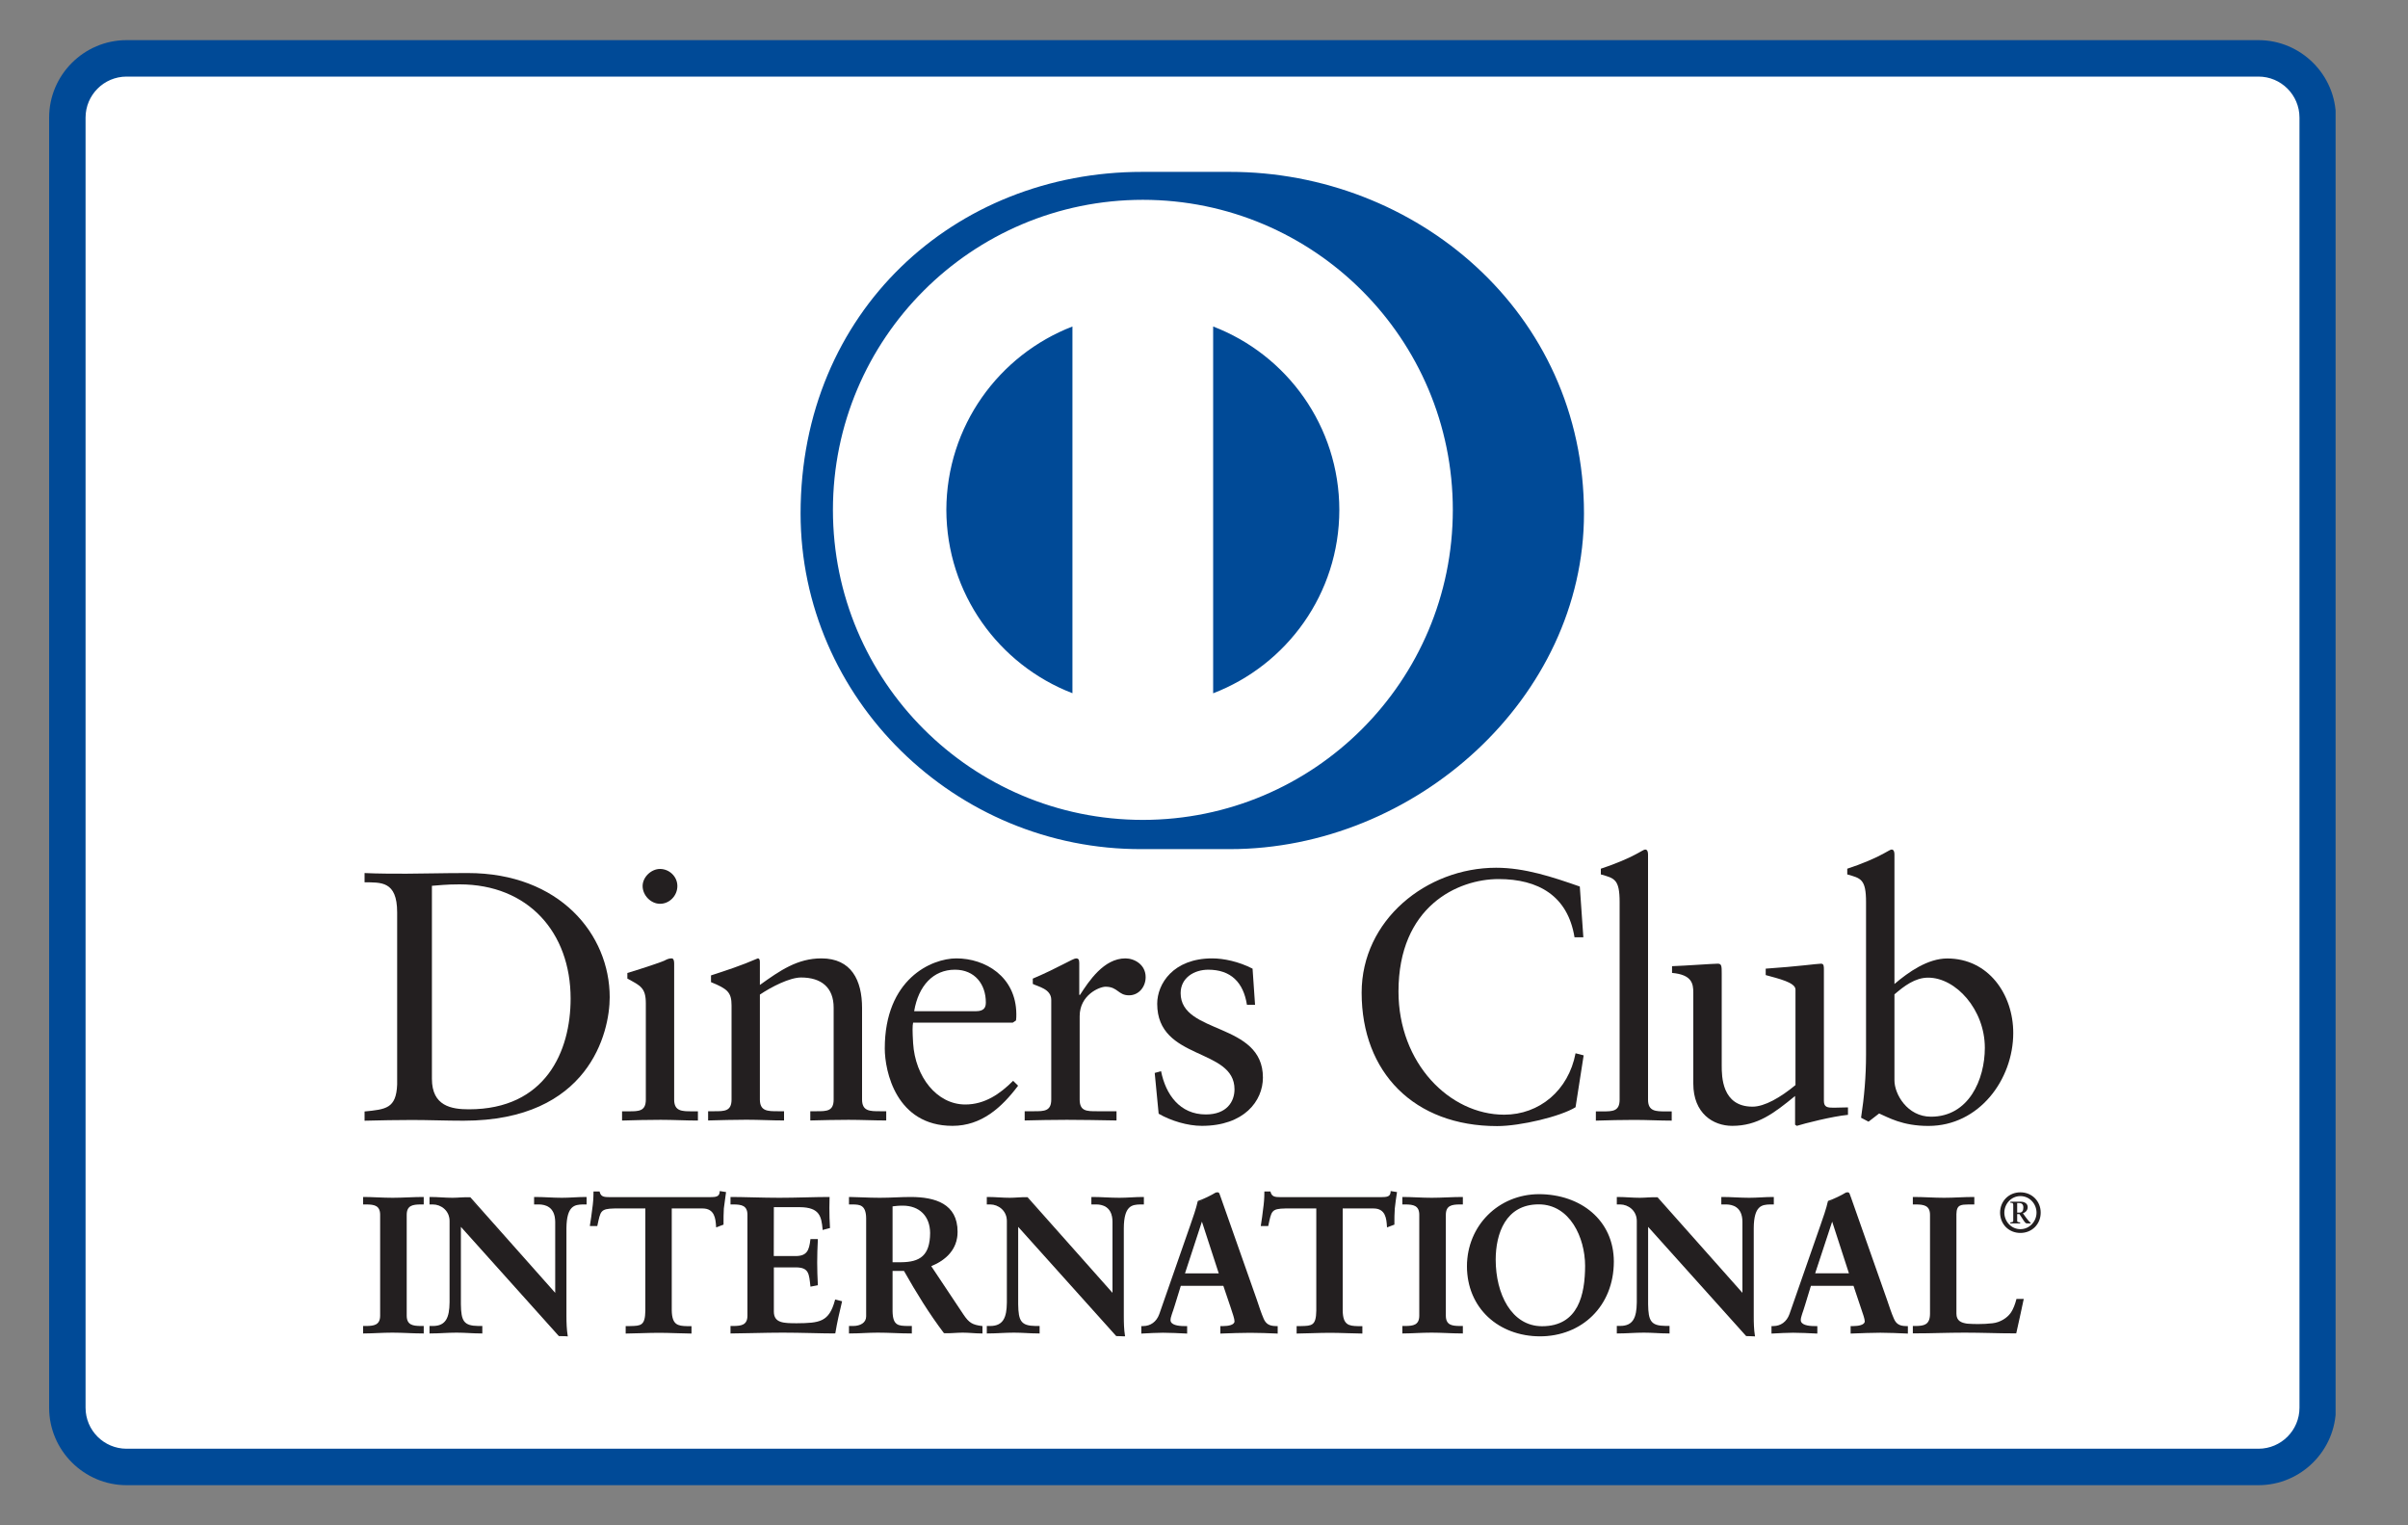
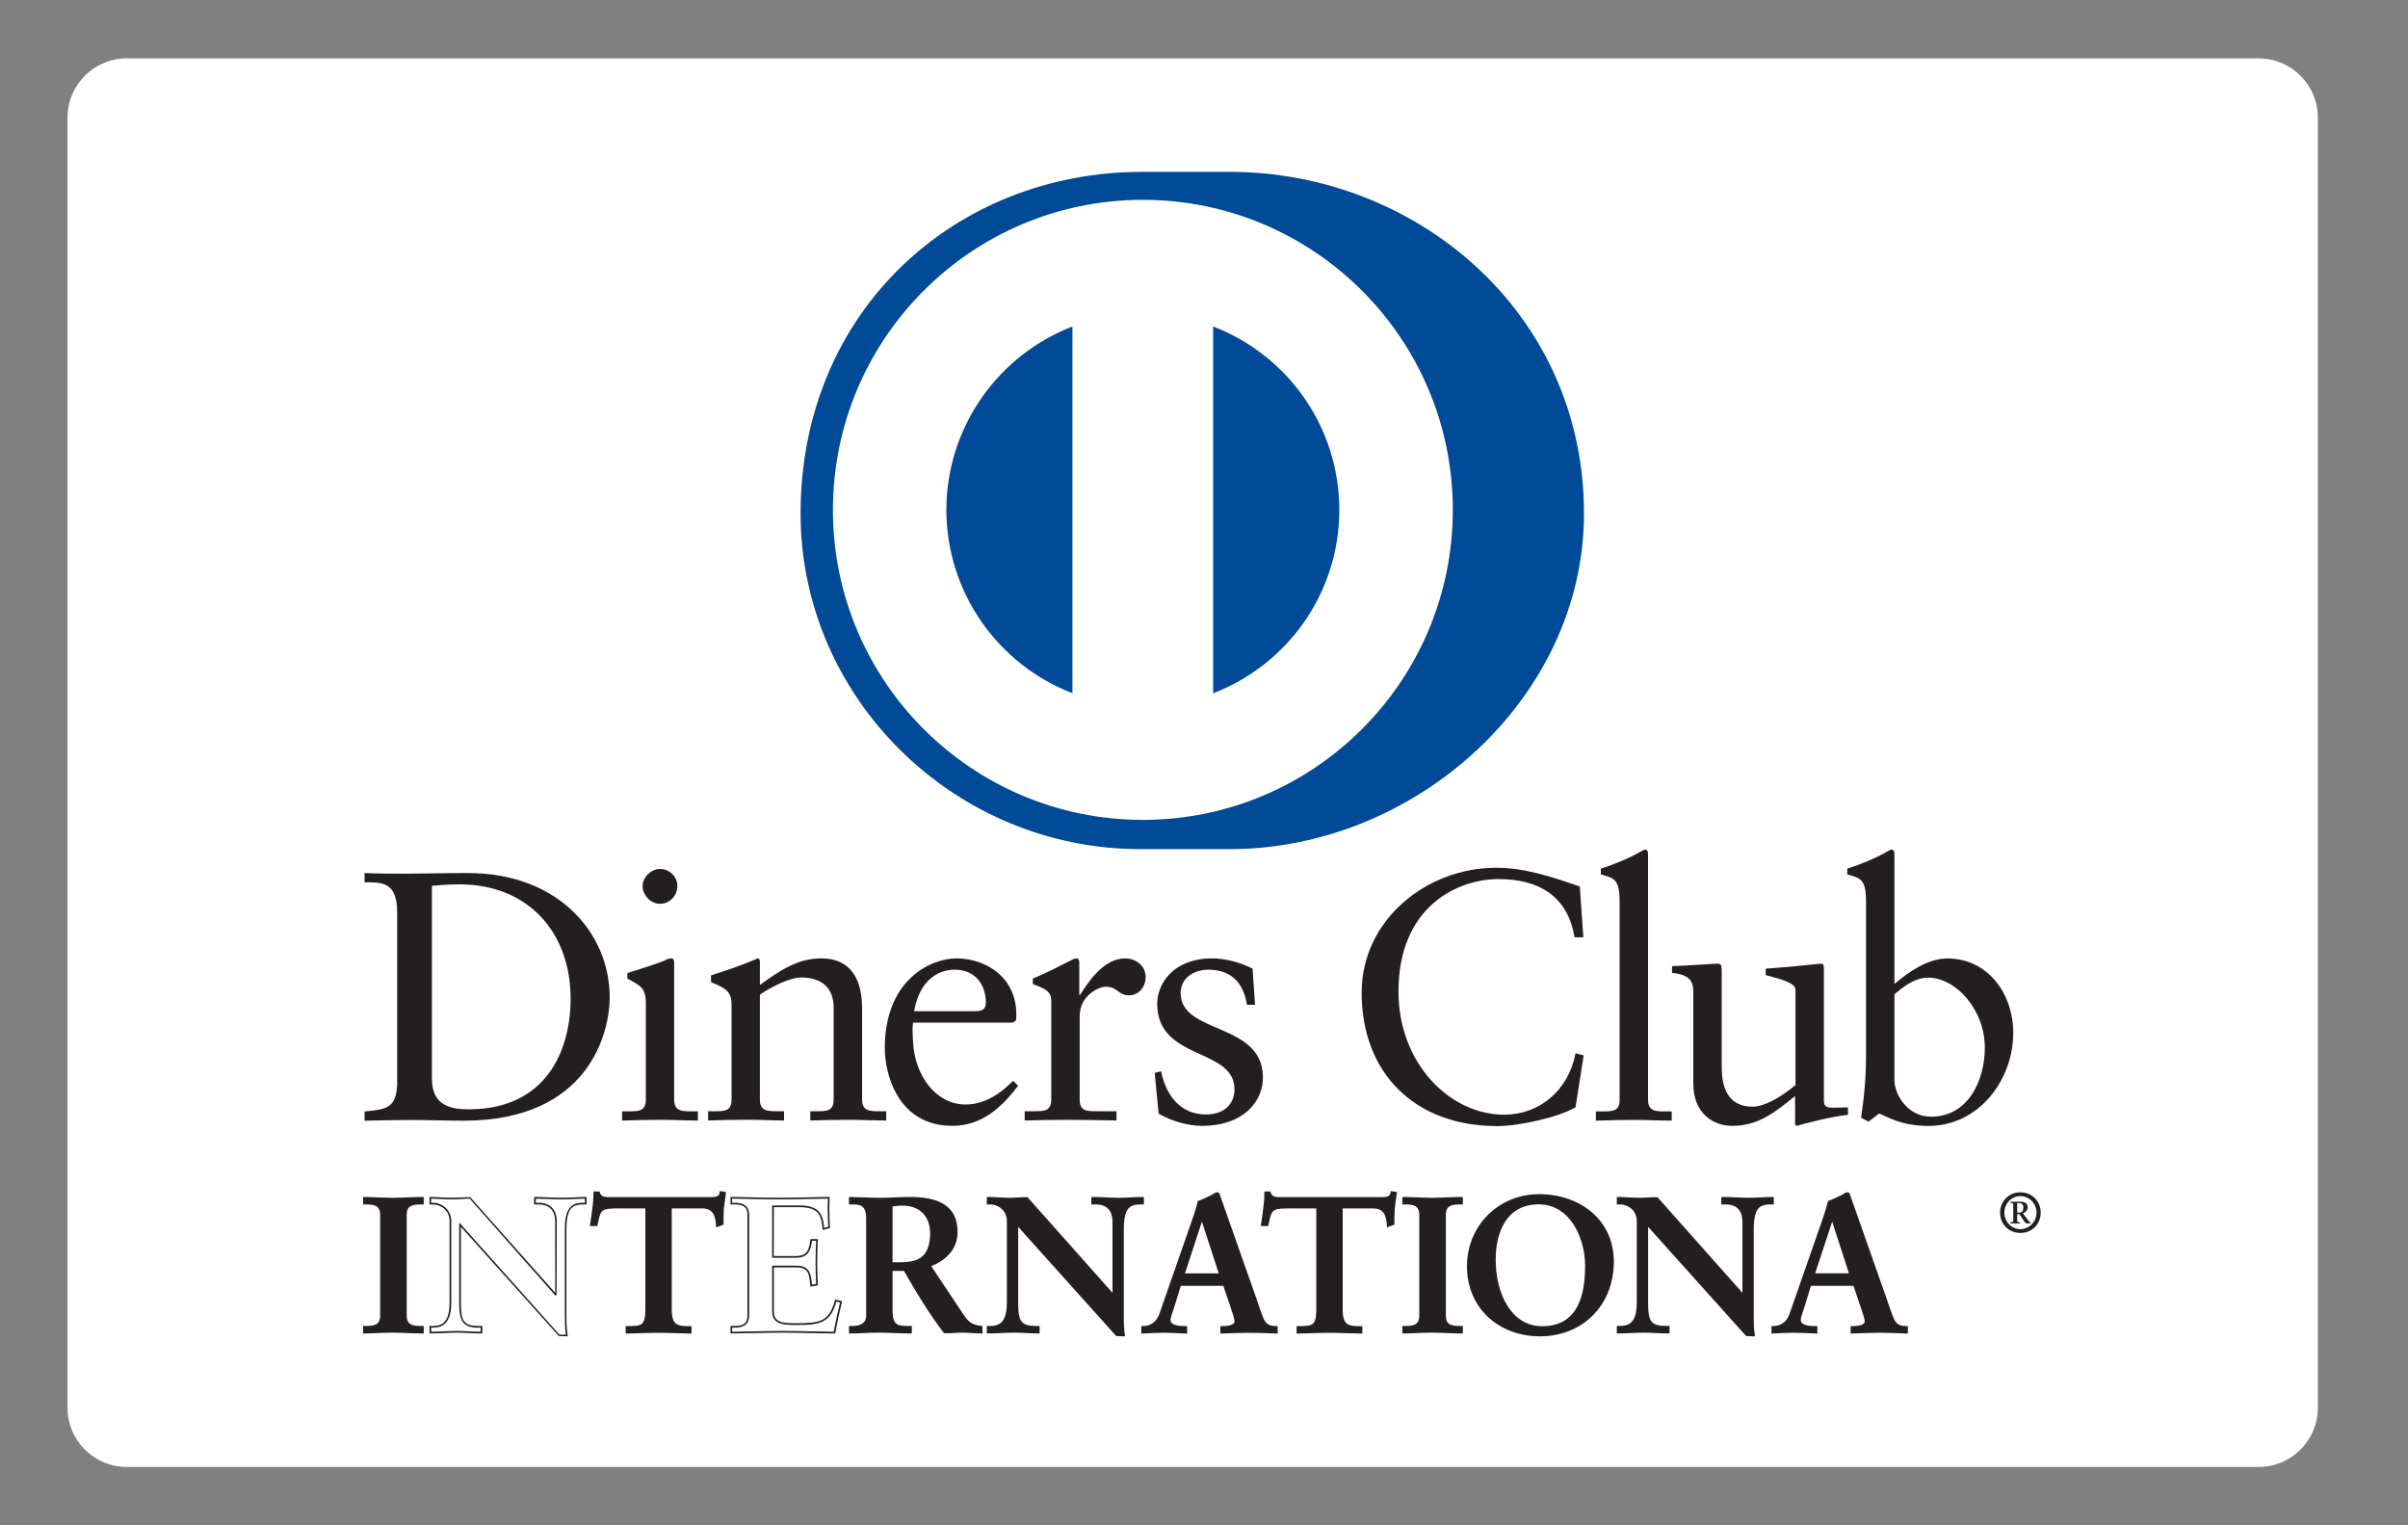
<svg xmlns="http://www.w3.org/2000/svg" width="30" height="19" viewBox="0 0 30 19" fill="none">
  <rect x="0" y="0" width="30" height="19" fill="#808080" stroke="none" />
  <g clip-path="url(#clip0_842_27091)">
    <path d="M1.579 18.273C1.172 18.273 0.841 17.942 0.841 17.535V1.464C0.841 1.058 1.172 0.727 1.579 0.727H28.139C28.546 0.727 28.877 1.058 28.877 1.464V17.535C28.877 17.942 28.546 18.273 28.139 18.273H1.579Z" fill="white" />
-     <path d="M28.137 0.954C28.419 0.954 28.648 1.183 28.648 1.465V17.535C28.648 17.817 28.419 18.046 28.137 18.046H1.577C1.295 18.046 1.066 17.817 1.066 17.535V1.465C1.066 1.183 1.295 0.954 1.577 0.954H28.137ZM28.137 0.5H1.577C1.046 0.5 0.612 0.934 0.612 1.465V17.535C0.612 18.066 1.046 18.5 1.577 18.5H28.137C28.668 18.5 29.102 18.066 29.102 17.535V1.465C29.102 0.934 28.668 0.5 28.137 0.5Z" fill="#004A97" />
    <path d="M5.381 13.438C5.381 13.778 5.625 13.818 5.841 13.818C6.796 13.818 7.109 13.098 7.109 12.439C7.109 11.613 6.579 11.016 5.726 11.016C5.545 11.016 5.461 11.029 5.381 11.034V13.438ZM4.948 11.365C4.948 10.968 4.741 10.994 4.542 10.99V10.875C4.714 10.883 4.891 10.883 5.063 10.883C5.249 10.883 5.501 10.875 5.828 10.875C6.972 10.875 7.596 11.639 7.596 12.422C7.596 12.86 7.34 13.96 5.775 13.96C5.55 13.96 5.342 13.951 5.134 13.951C4.936 13.951 4.741 13.955 4.542 13.96V13.845C4.807 13.818 4.936 13.809 4.948 13.509L4.948 11.365Z" fill="#231F20" />
    <path d="M8.223 11.258C8.108 11.258 8.006 11.152 8.006 11.037C8.006 10.926 8.112 10.824 8.223 10.824C8.337 10.824 8.439 10.917 8.439 11.037C8.439 11.156 8.342 11.258 8.223 11.258ZM7.75 13.843H7.834C7.957 13.843 8.046 13.843 8.046 13.697V12.499C8.046 12.305 7.98 12.278 7.816 12.19V12.12C8.024 12.057 8.271 11.974 8.289 11.96C8.32 11.943 8.346 11.938 8.369 11.938C8.39 11.938 8.399 11.965 8.399 12V13.697C8.399 13.843 8.497 13.843 8.621 13.843H8.695V13.958C8.545 13.958 8.39 13.949 8.232 13.949C8.073 13.949 7.913 13.953 7.75 13.958V13.843Z" fill="#231F20" />
    <path d="M9.114 12.525C9.114 12.362 9.065 12.318 8.858 12.234V12.15C9.048 12.088 9.229 12.03 9.441 11.938C9.454 11.938 9.467 11.946 9.467 11.982V12.269C9.719 12.088 9.936 11.938 10.233 11.938C10.608 11.938 10.74 12.212 10.74 12.556V13.696C10.74 13.842 10.838 13.842 10.961 13.842H11.041V13.957C10.886 13.957 10.731 13.949 10.572 13.949C10.413 13.949 10.254 13.953 10.095 13.957V13.842H10.175C10.299 13.842 10.386 13.842 10.386 13.696V12.552C10.386 12.3 10.232 12.176 9.98 12.176C9.839 12.176 9.613 12.291 9.467 12.389V13.696C9.467 13.842 9.565 13.842 9.689 13.842H9.768V13.957C9.613 13.957 9.459 13.948 9.299 13.948C9.14 13.948 8.981 13.953 8.822 13.957V13.842H8.902C9.026 13.842 9.114 13.842 9.114 13.696L9.114 12.525Z" fill="#231F20" />
    <path d="M12.159 12.596C12.269 12.596 12.282 12.539 12.282 12.486C12.282 12.261 12.145 12.079 11.897 12.079C11.628 12.079 11.442 12.278 11.389 12.596L12.159 12.596ZM11.376 12.738C11.367 12.778 11.367 12.844 11.376 12.994C11.402 13.414 11.672 13.758 12.026 13.758C12.269 13.758 12.459 13.626 12.622 13.463L12.684 13.524C12.481 13.794 12.229 14.024 11.867 14.024C11.164 14.024 11.023 13.343 11.023 13.06C11.023 12.194 11.606 11.938 11.915 11.938C12.273 11.938 12.658 12.163 12.662 12.631C12.662 12.658 12.662 12.684 12.658 12.711L12.618 12.738L11.376 12.738Z" fill="#231F20" />
    <path d="M12.766 13.842H12.885C13.008 13.842 13.097 13.842 13.097 13.696V12.455C13.097 12.318 12.934 12.291 12.867 12.256V12.19C13.19 12.053 13.367 11.938 13.407 11.938C13.433 11.938 13.446 11.951 13.446 11.995V12.393H13.455C13.566 12.221 13.752 11.938 14.021 11.938C14.131 11.938 14.273 12.013 14.273 12.172C14.273 12.291 14.189 12.398 14.066 12.398C13.928 12.398 13.928 12.291 13.773 12.291C13.698 12.291 13.451 12.393 13.451 12.658V13.696C13.451 13.842 13.539 13.842 13.663 13.842H13.91V13.957C13.667 13.953 13.482 13.949 13.292 13.949C13.111 13.949 12.925 13.953 12.766 13.957L12.766 13.842Z" fill="#231F20" />
    <path d="M14.465 13.343C14.523 13.634 14.699 13.882 15.023 13.882C15.283 13.882 15.38 13.723 15.38 13.569C15.38 13.047 14.417 13.215 14.417 12.503C14.417 12.256 14.616 11.938 15.102 11.938C15.243 11.938 15.433 11.977 15.605 12.066L15.636 12.516H15.535C15.491 12.238 15.336 12.079 15.053 12.079C14.876 12.079 14.709 12.181 14.709 12.371C14.709 12.888 15.734 12.729 15.734 13.422C15.734 13.714 15.5 14.024 14.973 14.024C14.797 14.024 14.589 13.962 14.435 13.873L14.386 13.365L14.465 13.343Z" fill="#231F20" />
    <path d="M19.726 11.675H19.616C19.532 11.158 19.165 10.95 18.67 10.95C18.161 10.95 17.423 11.29 17.423 12.351C17.423 13.244 18.06 13.885 18.74 13.885C19.177 13.885 19.541 13.584 19.629 13.12L19.73 13.146L19.629 13.792C19.443 13.907 18.944 14.027 18.652 14.027C17.618 14.027 16.964 13.359 16.964 12.365C16.964 11.459 17.773 10.809 18.639 10.809C18.997 10.809 19.341 10.924 19.682 11.043L19.726 11.675Z" fill="#231F20" />
    <path d="M19.882 13.844H19.966C20.09 13.844 20.178 13.844 20.178 13.697V11.237C20.178 10.949 20.112 10.94 19.944 10.892V10.821C20.12 10.764 20.306 10.684 20.399 10.631C20.447 10.605 20.483 10.582 20.496 10.582C20.523 10.582 20.532 10.609 20.532 10.644V13.698C20.532 13.844 20.629 13.844 20.753 13.844H20.827V13.959C20.678 13.959 20.523 13.95 20.364 13.95C20.205 13.95 20.046 13.954 19.882 13.959V13.844H19.882Z" fill="#231F20" />
    <path d="M22.723 13.714C22.723 13.794 22.771 13.798 22.846 13.798C22.899 13.798 22.965 13.794 23.023 13.794V13.887C22.833 13.904 22.47 13.997 22.386 14.024L22.364 14.01V13.652C22.099 13.869 21.896 14.024 21.581 14.024C21.343 14.024 21.096 13.869 21.096 13.498V12.366C21.096 12.251 21.078 12.141 20.831 12.119V12.035C20.99 12.03 21.343 12.004 21.401 12.004C21.45 12.004 21.45 12.035 21.45 12.132V13.272C21.45 13.405 21.45 13.785 21.834 13.785C21.984 13.785 22.183 13.67 22.369 13.516V12.326C22.369 12.238 22.157 12.19 21.998 12.146V12.066C22.395 12.039 22.643 12.004 22.687 12.004C22.723 12.004 22.723 12.035 22.723 12.083V13.714H22.723Z" fill="#231F20" />
    <path d="M23.602 13.459C23.602 13.627 23.761 13.91 24.057 13.91C24.529 13.91 24.728 13.446 24.728 13.052C24.728 12.575 24.366 12.178 24.022 12.178C23.858 12.178 23.721 12.284 23.602 12.386V13.459ZM23.602 12.257C23.778 12.107 24.017 11.939 24.26 11.939C24.773 11.939 25.082 12.386 25.082 12.867C25.082 13.446 24.658 14.025 24.025 14.025C23.699 14.025 23.526 13.919 23.411 13.87L23.279 13.972L23.186 13.923C23.226 13.663 23.248 13.406 23.248 13.137V11.237C23.248 10.949 23.182 10.94 23.014 10.892V10.821C23.191 10.764 23.376 10.684 23.469 10.631C23.518 10.605 23.553 10.582 23.566 10.582C23.593 10.582 23.602 10.609 23.602 10.644V12.257Z" fill="#231F20" />
    <path d="M4.533 16.528H4.567C4.653 16.528 4.745 16.516 4.745 16.391V15.131C4.745 15.006 4.653 14.994 4.567 14.994H4.533V14.922C4.627 14.922 4.771 14.931 4.889 14.931C5.01 14.931 5.154 14.922 5.267 14.922V14.994H5.233C5.147 14.994 5.055 15.006 5.055 15.131V16.391C5.055 16.516 5.147 16.528 5.233 16.528H5.267V16.601C5.151 16.601 5.007 16.591 4.887 16.591C4.769 16.591 4.627 16.601 4.533 16.601V16.528Z" fill="#231F20" />
    <path d="M5.258 16.589L5.258 16.538H5.235C5.149 16.538 5.047 16.523 5.046 16.39V15.13C5.047 14.997 5.149 14.982 5.235 14.982H5.258V14.931C5.147 14.931 5.008 14.941 4.891 14.941C4.777 14.941 4.639 14.932 4.546 14.931V14.982H4.569C4.654 14.982 4.757 14.997 4.757 15.13V16.39C4.757 16.523 4.654 16.538 4.569 16.538H4.546V16.589C4.639 16.588 4.774 16.579 4.889 16.579C5.006 16.579 5.145 16.588 5.258 16.589ZM5.268 16.61C5.152 16.61 5.008 16.6 4.888 16.6C4.771 16.6 4.629 16.61 4.535 16.61H4.524V16.599V16.527V16.517H4.535H4.569C4.656 16.515 4.735 16.507 4.736 16.39V15.13C4.735 15.012 4.656 15.005 4.569 15.003H4.524V14.993V14.91H4.535C4.629 14.91 4.774 14.92 4.891 14.92C5.011 14.92 5.155 14.91 5.268 14.91H5.279V14.921V15.003H5.268H5.235C5.148 15.005 5.068 15.012 5.067 15.13V16.39C5.068 16.507 5.148 16.515 5.235 16.517H5.279V16.527V16.61H5.268Z" fill="#231F20" />
-     <path d="M6.92 16.126L6.925 16.122V15.22C6.925 15.023 6.788 14.994 6.716 14.994H6.663V14.922C6.776 14.922 6.887 14.931 7 14.931C7.098 14.931 7.197 14.922 7.295 14.922V14.994H7.26C7.158 14.994 7.045 15.013 7.045 15.3V16.394C7.045 16.478 7.048 16.562 7.059 16.637H6.968L5.73 15.256V16.247C5.73 16.456 5.77 16.528 5.956 16.528H5.997V16.601C5.893 16.601 5.79 16.591 5.686 16.591C5.578 16.591 5.468 16.601 5.359 16.601V16.528H5.393C5.559 16.528 5.609 16.415 5.609 16.223V15.21C5.609 15.076 5.498 14.994 5.391 14.994H5.359V14.922C5.451 14.922 5.545 14.931 5.636 14.931C5.708 14.931 5.778 14.922 5.85 14.922L6.92 16.126Z" fill="#231F20" />
    <path d="M6.917 16.12V16.12L6.915 16.118L6.917 16.12ZM6.97 16.625H7.05C7.039 16.552 7.037 16.472 7.037 16.392V15.298C7.037 15.01 7.158 14.982 7.261 14.982H7.287V14.931C7.192 14.932 7.097 14.94 7.001 14.94C6.891 14.94 6.784 14.932 6.676 14.931L6.675 14.982H6.718C6.792 14.982 6.937 15.015 6.937 15.219L6.934 16.128L6.929 16.133L6.921 16.14L5.852 14.931C5.78 14.931 5.711 14.94 5.637 14.94C5.549 14.94 5.459 14.932 5.372 14.931L5.371 14.982H5.393C5.505 14.982 5.622 15.068 5.622 15.209V16.222C5.622 16.414 5.568 16.537 5.395 16.538L5.372 16.537V16.589C5.476 16.588 5.583 16.579 5.688 16.579C5.789 16.579 5.889 16.588 5.988 16.589V16.538H5.958C5.768 16.537 5.722 16.455 5.721 16.246V15.228L6.97 16.625ZM7.061 16.645L6.962 16.642L5.742 15.282V16.246C5.745 16.455 5.777 16.514 5.958 16.517H6.009V16.527V16.61H5.998C5.894 16.61 5.791 16.6 5.688 16.6C5.581 16.6 5.47 16.61 5.361 16.61H5.351V16.599V16.517H5.361H5.395C5.554 16.516 5.599 16.414 5.601 16.222V15.209C5.601 15.081 5.496 15.003 5.393 15.003H5.351V14.992V14.91H5.361C5.453 14.91 5.547 14.92 5.637 14.92C5.709 14.92 5.779 14.91 5.86 14.914L6.917 16.104V15.219C6.915 15.028 6.788 15.005 6.718 15.003H6.654V14.992V14.91H6.665C6.778 14.91 6.889 14.92 7.001 14.92C7.099 14.92 7.198 14.91 7.297 14.91H7.308V14.921V15.003H7.297H7.261C7.162 15.006 7.06 15.015 7.057 15.298V16.392C7.057 16.477 7.06 16.561 7.072 16.634L7.074 16.646H7.061V16.645Z" fill="#231F20" />
    <path d="M7.656 15.042C7.476 15.042 7.469 15.086 7.433 15.261H7.36C7.37 15.194 7.382 15.127 7.389 15.057C7.399 14.989 7.404 14.922 7.404 14.853H7.461C7.481 14.925 7.541 14.922 7.606 14.922H8.846C8.912 14.922 8.972 14.92 8.977 14.848L9.034 14.857C9.025 14.922 9.015 14.987 9.008 15.052C9.003 15.117 9.003 15.182 9.003 15.247L8.931 15.274C8.926 15.185 8.914 15.042 8.753 15.042H8.359V16.322C8.359 16.507 8.443 16.529 8.558 16.529H8.604V16.601C8.51 16.601 8.342 16.591 8.212 16.591C8.068 16.591 7.899 16.601 7.805 16.601V16.529H7.851C7.983 16.529 8.05 16.517 8.05 16.327V15.042H7.656Z" fill="#231F20" />
    <path d="M8.604 16.611C8.51 16.611 8.341 16.602 8.212 16.602C8.068 16.602 7.9 16.611 7.805 16.611H7.795V16.601V16.518H7.805H7.851C7.984 16.515 8.037 16.514 8.04 16.327V15.053H7.656V15.043V15.032H8.061V16.327C8.061 16.52 7.983 16.54 7.851 16.54H7.816V16.591C7.91 16.59 8.073 16.581 8.212 16.581C8.337 16.581 8.498 16.59 8.593 16.591V16.54H8.558C8.442 16.54 8.348 16.511 8.348 16.322V15.032H8.753C8.914 15.033 8.936 15.17 8.941 15.259L8.993 15.24C8.993 15.177 8.993 15.114 8.997 15.051C9.004 14.989 9.013 14.928 9.022 14.866L8.986 14.86C8.974 14.93 8.907 14.934 8.846 14.933H7.606H7.594C7.537 14.933 7.475 14.93 7.454 14.863H7.414C7.414 14.93 7.409 14.994 7.4 15.058C7.393 15.124 7.382 15.188 7.373 15.252H7.425C7.456 15.084 7.477 15.03 7.656 15.032V15.043V15.053C7.478 15.057 7.482 15.086 7.443 15.264L7.441 15.272H7.433H7.349L7.35 15.26C7.36 15.193 7.372 15.125 7.379 15.055C7.389 14.989 7.394 14.922 7.394 14.853V14.842H7.404H7.47L7.472 14.85C7.488 14.911 7.532 14.911 7.594 14.912H7.606H8.847C8.913 14.911 8.962 14.91 8.966 14.847L8.967 14.836L8.978 14.838L9.046 14.849L9.044 14.86C9.035 14.924 9.026 14.989 9.018 15.053C9.014 15.118 9.014 15.182 9.014 15.247V15.255L9.007 15.257L8.922 15.289L8.921 15.275C8.915 15.184 8.905 15.053 8.753 15.053H8.369V16.322C8.372 16.504 8.444 16.516 8.558 16.519H8.615V16.529V16.611L8.604 16.611Z" fill="#231F20" />
-     <path d="M9.109 16.528H9.143C9.23 16.528 9.321 16.516 9.321 16.391V15.131C9.321 15.006 9.23 14.994 9.143 14.994H9.109V14.922C9.256 14.922 9.506 14.931 9.708 14.931C9.91 14.931 10.16 14.922 10.324 14.922C10.319 15.025 10.322 15.184 10.329 15.29L10.256 15.309C10.245 15.153 10.216 15.028 9.963 15.028H9.629V15.658H9.915C10.059 15.658 10.091 15.576 10.105 15.446H10.177C10.172 15.54 10.17 15.634 10.17 15.728C10.17 15.819 10.172 15.911 10.177 16.002L10.105 16.016C10.091 15.872 10.084 15.778 9.918 15.778H9.629V16.338C9.629 16.495 9.768 16.495 9.922 16.495C10.211 16.495 10.338 16.475 10.411 16.202L10.478 16.218C10.446 16.346 10.418 16.473 10.396 16.601C10.242 16.601 9.966 16.591 9.749 16.591C9.533 16.591 9.247 16.601 9.109 16.601L9.109 16.528Z" fill="#231F20" />
    <path d="M10.388 16.589C10.409 16.467 10.437 16.346 10.466 16.225L10.419 16.213C10.347 16.482 10.207 16.506 9.924 16.504C9.772 16.504 9.621 16.504 9.62 16.337V15.766H9.919C10.087 15.765 10.104 15.866 10.116 16.003L10.168 15.992C10.163 15.903 10.161 15.815 10.161 15.726C10.161 15.636 10.163 15.546 10.168 15.455H10.116C10.102 15.581 10.063 15.668 9.916 15.667H9.62V15.016H9.965C10.215 15.014 10.256 15.143 10.267 15.295L10.319 15.28C10.315 15.213 10.312 15.126 10.312 15.045C10.312 15.004 10.313 14.965 10.314 14.931C10.151 14.932 9.907 14.94 9.709 14.94C9.512 14.94 9.269 14.932 9.121 14.931V14.982H9.145C9.23 14.982 9.332 14.997 9.333 15.13V16.39C9.332 16.523 9.23 16.537 9.145 16.538H9.121V16.589C9.261 16.588 9.539 16.579 9.751 16.579C9.963 16.579 10.233 16.588 10.388 16.589ZM10.397 16.61C10.243 16.61 9.966 16.6 9.751 16.6C9.534 16.6 9.248 16.61 9.111 16.61H9.101V16.599V16.527V16.517H9.111H9.145C9.232 16.515 9.311 16.507 9.312 16.39V15.13C9.311 15.013 9.232 15.005 9.145 15.003H9.101V14.993V14.91H9.111C9.258 14.91 9.508 14.92 9.709 14.92C9.912 14.92 10.161 14.91 10.325 14.91H10.336L10.335 14.921C10.334 14.957 10.333 15 10.333 15.045C10.333 15.128 10.335 15.22 10.34 15.288L10.341 15.296L10.332 15.299L10.248 15.321L10.248 15.309C10.233 15.153 10.212 15.039 9.965 15.037H9.641L9.64 15.646H9.916C10.055 15.644 10.08 15.573 10.096 15.444L10.097 15.434H10.106H10.189L10.189 15.445C10.184 15.539 10.181 15.633 10.181 15.726C10.181 15.817 10.184 15.909 10.189 16L10.189 16.009L10.181 16.011L10.097 16.027L10.096 16.016C10.079 15.869 10.079 15.789 9.919 15.787H9.641V16.337C9.641 16.483 9.767 16.482 9.924 16.483C10.213 16.481 10.329 16.467 10.402 16.197L10.404 16.188L10.414 16.189L10.491 16.209L10.489 16.219C10.458 16.346 10.429 16.474 10.408 16.601L10.406 16.609H10.397V16.61Z" fill="#231F20" />
    <path d="M11.111 15.734H11.229C11.47 15.734 11.599 15.643 11.599 15.359C11.599 15.146 11.462 15.008 11.248 15.008C11.176 15.008 11.145 15.016 11.111 15.018V15.734ZM10.804 15.177C10.804 15.001 10.707 14.994 10.633 14.994H10.589V14.922C10.666 14.922 10.815 14.931 10.962 14.931C11.106 14.931 11.222 14.922 11.349 14.922C11.652 14.922 11.922 15.004 11.922 15.345C11.922 15.562 11.777 15.694 11.587 15.769L11.998 16.384C12.066 16.486 12.114 16.514 12.232 16.528V16.601C12.152 16.601 12.075 16.591 11.996 16.591C11.921 16.591 11.844 16.601 11.77 16.601C11.585 16.358 11.426 16.098 11.27 15.821H11.111V16.336C11.111 16.521 11.198 16.528 11.308 16.528H11.351V16.601C11.214 16.601 11.075 16.591 10.938 16.591C10.822 16.591 10.709 16.601 10.589 16.601V16.528H10.632C10.722 16.528 10.803 16.488 10.803 16.399V15.177H10.804Z" fill="#231F20" />
    <path d="M11.227 15.723C11.465 15.721 11.585 15.638 11.588 15.359C11.586 15.149 11.456 15.018 11.246 15.018C11.181 15.018 11.151 15.024 11.12 15.027V15.723H11.227ZM11.11 15.744H11.099V15.007L11.108 15.007C11.141 15.004 11.174 14.997 11.246 14.997C11.465 14.997 11.608 15.14 11.608 15.359C11.607 15.646 11.47 15.744 11.227 15.744H11.11V15.744ZM11.11 15.81H11.274L11.277 15.815C11.434 16.091 11.592 16.351 11.769 16.589C11.842 16.589 11.919 16.579 11.994 16.579C12.071 16.579 12.145 16.588 12.22 16.589V16.536C12.107 16.523 12.054 16.488 11.988 16.389L11.57 15.763L11.582 15.758C11.77 15.684 11.91 15.555 11.91 15.344C11.909 15.01 11.65 14.933 11.348 14.931C11.221 14.931 11.105 14.941 10.961 14.941C10.819 14.941 10.677 14.932 10.598 14.931V14.982H10.631C10.706 14.983 10.812 14.995 10.812 15.176V16.398C10.812 16.494 10.721 16.538 10.631 16.538H10.598V16.589C10.713 16.589 10.823 16.58 10.936 16.58C11.071 16.58 11.206 16.589 11.339 16.589V16.538H11.306C11.197 16.538 11.099 16.525 11.099 16.335V15.81H11.11V15.81ZM12.23 16.61C12.15 16.61 12.073 16.6 11.994 16.6C11.921 16.6 11.844 16.61 11.76 16.606C11.576 16.363 11.417 16.105 11.262 15.831H11.12V16.334C11.123 16.515 11.195 16.514 11.306 16.517H11.36V16.527V16.61H11.35C11.212 16.61 11.072 16.6 10.936 16.6C10.821 16.6 10.708 16.61 10.588 16.61H10.577V16.599V16.517H10.588H10.631C10.717 16.516 10.791 16.478 10.791 16.397V15.175C10.789 15.005 10.706 15.006 10.631 15.003H10.577V14.993V14.91H10.588C10.665 14.91 10.814 14.92 10.96 14.92C11.104 14.92 11.219 14.91 11.348 14.91C11.651 14.911 11.93 14.994 11.93 15.344C11.93 15.561 11.787 15.696 11.602 15.772L12.005 16.377C12.073 16.477 12.114 16.502 12.232 16.517L12.24 16.518V16.527V16.61H12.23Z" fill="#231F20" />
    <path d="M13.864 16.126L13.868 16.122V15.22C13.868 15.023 13.731 14.994 13.659 14.994H13.606V14.922C13.719 14.922 13.829 14.931 13.943 14.931C14.042 14.931 14.14 14.922 14.239 14.922V14.994H14.203C14.102 14.994 13.989 15.013 13.989 15.3V16.394C13.989 16.478 13.991 16.562 14.003 16.637H13.912L12.673 15.256V16.247C12.673 16.456 12.714 16.528 12.899 16.528H12.94V16.601C12.837 16.601 12.733 16.591 12.63 16.591C12.521 16.591 12.411 16.601 12.303 16.601V16.528H12.336C12.502 16.528 12.553 16.415 12.553 16.223V15.21C12.553 15.076 12.442 14.994 12.334 14.994H12.303V14.922C12.394 14.922 12.488 14.931 12.579 14.931C12.651 14.931 12.721 14.922 12.793 14.922L13.864 16.126Z" fill="#231F20" />
    <path d="M13.86 16.121V16.12L13.858 16.118L13.86 16.121ZM13.914 16.625H13.992C13.982 16.553 13.98 16.472 13.98 16.392V15.298C13.98 15.01 14.102 14.983 14.204 14.982H14.23V14.931C14.135 14.932 14.04 14.94 13.945 14.94C13.834 14.94 13.727 14.932 13.618 14.931V14.982H13.661C13.735 14.983 13.881 15.015 13.881 15.219L13.877 16.128L13.873 16.133L13.865 16.141L12.795 14.931C12.724 14.931 12.654 14.94 12.581 14.94C12.492 14.94 12.402 14.932 12.315 14.931V14.982H12.336C12.449 14.983 12.565 15.068 12.565 15.209V16.222C12.565 16.415 12.51 16.537 12.338 16.538L12.315 16.538V16.589C12.419 16.588 12.526 16.579 12.631 16.579C12.732 16.579 12.832 16.588 12.931 16.589V16.538H12.901C12.712 16.538 12.665 16.456 12.664 16.246V15.229L13.914 16.625ZM14.005 16.646L13.906 16.642L12.685 15.282V16.246C12.688 16.455 12.72 16.514 12.901 16.517H12.952V16.527V16.61H12.942C12.838 16.61 12.735 16.6 12.632 16.6C12.524 16.6 12.413 16.61 12.305 16.61H12.294V16.599V16.517H12.305H12.338C12.497 16.516 12.543 16.414 12.544 16.222V15.209C12.544 15.081 12.439 15.003 12.336 15.003H12.294V14.993V14.91H12.305C12.397 14.91 12.491 14.92 12.581 14.92C12.652 14.92 12.722 14.91 12.802 14.913L13.86 16.104V15.219C13.859 15.028 13.731 15.004 13.661 15.003H13.597V14.993V14.91H13.608C13.721 14.91 13.832 14.92 13.945 14.92C14.043 14.92 14.141 14.91 14.24 14.91H14.251V14.921V15.003H14.24H14.205C14.105 15.006 14.003 15.015 14.001 15.298V16.392C14.001 16.477 14.003 16.56 14.015 16.634L14.017 16.645L14.005 16.646Z" fill="#231F20" />
    <path d="M14.979 15.193H14.973L14.75 15.873H15.199L14.979 15.193ZM14.627 16.258C14.603 16.34 14.574 16.403 14.574 16.445C14.574 16.518 14.675 16.53 14.755 16.53H14.781V16.602C14.685 16.597 14.587 16.593 14.49 16.593C14.403 16.593 14.317 16.597 14.23 16.602V16.53H14.245C14.339 16.53 14.418 16.474 14.454 16.373L14.839 15.27C14.87 15.181 14.914 15.061 14.928 14.972C15.005 14.945 15.101 14.897 15.147 14.868C15.154 14.866 15.159 14.863 15.166 14.863C15.173 14.863 15.178 14.863 15.183 14.871C15.19 14.89 15.197 14.912 15.204 14.931L15.647 16.189C15.676 16.273 15.705 16.361 15.735 16.434C15.765 16.502 15.815 16.53 15.895 16.53H15.909V16.602C15.801 16.597 15.693 16.593 15.578 16.593C15.46 16.593 15.339 16.597 15.216 16.602V16.53H15.243C15.298 16.53 15.392 16.52 15.392 16.46C15.392 16.429 15.371 16.364 15.344 16.287L15.25 16.008H14.704L14.627 16.258Z" fill="#231F20" />
    <path d="M14.763 15.862H15.184L14.974 15.217L14.763 15.862ZM14.734 15.883L14.964 15.181H14.972H14.977H14.984L15.213 15.883H14.734ZM15.226 16.59C15.344 16.586 15.461 16.581 15.576 16.581C15.688 16.581 15.792 16.586 15.897 16.59V16.54H15.893C15.811 16.54 15.754 16.508 15.725 16.437C15.694 16.364 15.664 16.275 15.636 16.191L15.193 14.933C15.186 14.914 15.179 14.892 15.173 14.875C15.17 14.873 15.171 14.873 15.169 14.873H15.165C15.16 14.873 15.157 14.874 15.15 14.876C15.104 14.906 15.008 14.953 14.936 14.972C14.922 15.063 14.878 15.183 14.847 15.273L14.462 16.376C14.426 16.48 14.341 16.54 14.244 16.54H14.24V16.59C14.322 16.586 14.405 16.581 14.489 16.581C14.582 16.581 14.677 16.586 14.769 16.59V16.54H14.753C14.675 16.539 14.565 16.53 14.563 16.445C14.563 16.397 14.592 16.336 14.616 16.255L14.626 16.258L14.616 16.254L14.695 15.997H15.256L15.352 16.283C15.379 16.36 15.401 16.424 15.401 16.459C15.398 16.533 15.296 16.538 15.242 16.54H15.226V16.59H15.226ZM15.907 16.611C15.799 16.607 15.691 16.602 15.576 16.602C15.458 16.602 15.338 16.607 15.216 16.611L15.204 16.612V16.601V16.518H15.215H15.242C15.297 16.518 15.38 16.506 15.38 16.459C15.381 16.432 15.359 16.366 15.333 16.289L15.241 16.017H14.711L14.636 16.26C14.612 16.342 14.582 16.405 14.583 16.445C14.584 16.503 14.674 16.518 14.753 16.518H14.79V16.529V16.612L14.78 16.611C14.683 16.607 14.585 16.601 14.489 16.601C14.403 16.601 14.316 16.607 14.23 16.611L14.219 16.612V16.601V16.518H14.229H14.244C14.333 16.517 14.408 16.466 14.443 16.369L14.828 15.265C14.859 15.176 14.902 15.056 14.923 14.96C14.999 14.935 15.095 14.886 15.142 14.857C15.148 14.855 15.155 14.852 15.165 14.852C15.171 14.851 15.184 14.853 15.191 14.865C15.198 14.885 15.206 14.907 15.213 14.926L15.656 16.184C15.684 16.268 15.713 16.357 15.744 16.428C15.772 16.492 15.816 16.517 15.894 16.518H15.918V16.529V16.612L15.907 16.611Z" fill="#231F20" />
    <path d="M16.015 15.042C15.835 15.042 15.827 15.086 15.791 15.261H15.719C15.728 15.194 15.741 15.127 15.748 15.057C15.757 14.989 15.762 14.922 15.762 14.853H15.82C15.839 14.925 15.899 14.922 15.964 14.922H17.205C17.27 14.922 17.33 14.92 17.335 14.848L17.392 14.857C17.383 14.922 17.374 14.987 17.366 15.052C17.361 15.117 17.361 15.182 17.361 15.247L17.289 15.274C17.285 15.185 17.273 15.042 17.111 15.042H16.717V16.322C16.717 16.507 16.801 16.529 16.916 16.529H16.962V16.601C16.869 16.601 16.7 16.591 16.57 16.591C16.426 16.591 16.257 16.601 16.164 16.601V16.529H16.209C16.342 16.529 16.409 16.517 16.409 16.327V15.042H16.015Z" fill="#231F20" />
    <path d="M16.963 16.611C16.868 16.611 16.7 16.602 16.57 16.602C16.427 16.602 16.258 16.611 16.164 16.611H16.154V16.601V16.518H16.164H16.21C16.343 16.515 16.396 16.514 16.399 16.327L16.399 15.053H16.015V15.043V15.032H16.42V16.327C16.42 16.52 16.342 16.539 16.21 16.54H16.174V16.591C16.269 16.59 16.431 16.581 16.57 16.581C16.696 16.581 16.857 16.59 16.952 16.591V16.54H16.916C16.801 16.539 16.707 16.512 16.707 16.322V15.032H17.111C17.273 15.033 17.294 15.17 17.299 15.259L17.351 15.24C17.351 15.177 17.351 15.114 17.356 15.051C17.363 14.989 17.372 14.928 17.38 14.867L17.344 14.86C17.333 14.93 17.265 14.934 17.205 14.933H15.964H15.952C15.895 14.934 15.834 14.93 15.812 14.863H15.773C15.773 14.93 15.768 14.994 15.758 15.058C15.752 15.125 15.74 15.188 15.731 15.252H15.783C15.814 15.084 15.835 15.029 16.015 15.032V15.043V15.053C15.837 15.056 15.841 15.086 15.802 15.264L15.8 15.272H15.791H15.707L15.709 15.26C15.719 15.193 15.73 15.125 15.737 15.056C15.747 14.989 15.752 14.922 15.752 14.853V14.842H15.762H15.828L15.83 14.85C15.847 14.911 15.891 14.911 15.952 14.912H15.964H17.206C17.272 14.911 17.321 14.91 17.325 14.848L17.325 14.836L17.336 14.838L17.405 14.849L17.403 14.86C17.393 14.924 17.384 14.989 17.377 15.053C17.372 15.118 17.372 15.182 17.372 15.247V15.255L17.365 15.257L17.28 15.289L17.279 15.275C17.273 15.184 17.264 15.053 17.112 15.053H16.728V16.322C16.73 16.504 16.802 16.516 16.917 16.519H16.973V16.529V16.611L16.963 16.611Z" fill="#231F20" />
    <path d="M17.48 16.528H17.513C17.6 16.528 17.691 16.516 17.691 16.391V15.131C17.691 15.006 17.6 14.994 17.513 14.994H17.48V14.922C17.573 14.922 17.717 14.931 17.835 14.931C17.956 14.931 18.1 14.922 18.213 14.922V14.994H18.18C18.093 14.994 18.001 15.006 18.001 15.131V16.391C18.001 16.516 18.093 16.528 18.18 16.528H18.213V16.601C18.098 16.601 17.953 16.591 17.833 16.591C17.715 16.591 17.573 16.601 17.48 16.601L17.48 16.528Z" fill="#231F20" />
    <path d="M18.204 16.589V16.538H18.181C18.095 16.538 17.993 16.523 17.993 16.39V15.13C17.993 14.997 18.095 14.982 18.181 14.982H18.204V14.931C18.093 14.932 17.954 14.94 17.837 14.94C17.723 14.94 17.585 14.932 17.492 14.931V14.982H17.515C17.6 14.982 17.703 14.997 17.703 15.13V16.39C17.703 16.523 17.6 16.538 17.515 16.538H17.492V16.589C17.584 16.588 17.72 16.579 17.835 16.579C17.951 16.579 18.09 16.588 18.204 16.589ZM18.215 16.61C18.099 16.61 17.955 16.6 17.835 16.6C17.717 16.6 17.575 16.61 17.481 16.61H17.471V16.599V16.527V16.517H17.481H17.515C17.602 16.515 17.681 16.508 17.682 16.39V15.13C17.681 15.013 17.602 15.005 17.515 15.003H17.471V14.993V14.91H17.481C17.575 14.91 17.72 14.92 17.837 14.92C17.956 14.92 18.101 14.91 18.215 14.91H18.225V14.921V15.003H18.215H18.181C18.093 15.005 18.014 15.013 18.013 15.13V16.39C18.014 16.508 18.093 16.515 18.181 16.517H18.225V16.527V16.61H18.215Z" fill="#231F20" />
    <path d="M19.209 16.532C19.675 16.532 19.756 16.12 19.756 15.769C19.756 15.418 19.567 14.992 19.168 14.992C18.747 14.992 18.622 15.368 18.622 15.69C18.622 16.12 18.819 16.532 19.209 16.532ZM19.172 14.887C19.685 14.887 20.093 15.204 20.093 15.717C20.093 16.27 19.697 16.637 19.185 16.637C18.674 16.637 18.285 16.291 18.285 15.774C18.285 15.274 18.672 14.887 19.172 14.887Z" fill="#231F20" />
    <path d="M18.613 15.688C18.614 15.365 18.74 14.981 19.17 14.981C19.578 14.982 19.768 15.415 19.769 15.768C19.768 16.119 19.686 16.54 19.211 16.54V16.53V16.52C19.668 16.52 19.747 16.119 19.748 15.768C19.748 15.42 19.561 15.002 19.17 15.002C18.757 15.002 18.635 15.368 18.634 15.689C18.634 16.117 18.83 16.519 19.211 16.52V16.53V16.54C18.811 16.54 18.614 16.121 18.613 15.688ZM18.276 15.773C18.277 15.267 18.669 14.876 19.174 14.875V14.885V14.896C18.68 14.896 18.297 15.278 18.297 15.773C18.298 16.284 18.681 16.625 19.187 16.625C19.693 16.625 20.084 16.263 20.085 15.715C20.085 15.209 19.683 14.896 19.174 14.896V14.885V14.875C19.69 14.876 20.105 15.197 20.106 15.715C20.105 16.274 19.703 16.645 19.187 16.646C18.672 16.645 18.277 16.296 18.276 15.773Z" fill="#231F20" />
    <path d="M21.712 16.126L21.717 16.122V15.22C21.717 15.023 21.58 14.994 21.508 14.994H21.455V14.922C21.568 14.922 21.679 14.931 21.791 14.931C21.89 14.931 21.989 14.922 22.088 14.922V14.994H22.051C21.951 14.994 21.837 15.013 21.837 15.3V16.394C21.837 16.478 21.84 16.562 21.852 16.637H21.76L20.522 15.256V16.247C20.522 16.456 20.563 16.528 20.747 16.528H20.789V16.601C20.685 16.601 20.582 16.591 20.479 16.591C20.37 16.591 20.26 16.601 20.151 16.601V16.528H20.185C20.351 16.528 20.401 16.415 20.401 16.223V15.21C20.401 15.076 20.291 14.994 20.182 14.994H20.151V14.922C20.243 14.922 20.337 14.931 20.428 14.931C20.5 14.931 20.569 14.922 20.642 14.922L21.712 16.126Z" fill="#231F20" />
    <path d="M21.708 16.121V16.12L21.706 16.118L21.708 16.121ZM21.762 16.625H21.841C21.83 16.552 21.828 16.473 21.828 16.392V15.298C21.828 15.009 21.95 14.983 22.053 14.982H22.079V14.931C21.983 14.932 21.889 14.941 21.793 14.941C21.683 14.941 21.576 14.932 21.467 14.931V14.982H21.509C21.583 14.983 21.728 15.016 21.728 15.219L21.726 16.128L21.721 16.133L21.714 16.141L20.643 14.931C20.572 14.931 20.502 14.941 20.43 14.941C20.341 14.941 20.251 14.932 20.163 14.931V14.982H20.184C20.297 14.983 20.413 15.068 20.413 15.209V16.222C20.413 16.415 20.36 16.538 20.187 16.538L20.163 16.538V16.589C20.267 16.588 20.374 16.579 20.48 16.579C20.58 16.579 20.68 16.588 20.78 16.589V16.538H20.749C20.56 16.538 20.513 16.456 20.513 16.246V15.228L21.762 16.625ZM21.853 16.646L21.754 16.642L20.533 15.282V16.246C20.536 16.455 20.568 16.514 20.749 16.516H20.8V16.527V16.61H20.79C20.686 16.61 20.583 16.6 20.48 16.6C20.372 16.6 20.262 16.61 20.152 16.61H20.143V16.599V16.516H20.152H20.186C20.345 16.516 20.39 16.414 20.392 16.222V15.209C20.392 15.081 20.287 15.003 20.184 15.003H20.143V14.993V14.91H20.152C20.245 14.91 20.338 14.92 20.429 14.92C20.501 14.92 20.57 14.91 20.651 14.914L21.708 16.104V15.219C21.707 15.028 21.579 15.005 21.509 15.003H21.445V14.993V14.91H21.456C21.569 14.91 21.68 14.92 21.792 14.92C21.891 14.92 21.989 14.91 22.089 14.91H22.099V14.921V15.003H22.089H22.052C21.953 15.006 21.851 15.015 21.849 15.298V16.392C21.849 16.477 21.851 16.561 21.863 16.634L21.865 16.646L21.853 16.646Z" fill="#231F20" />
    <path d="M22.83 15.193H22.825L22.601 15.873H23.051L22.83 15.193ZM22.478 16.258C22.455 16.34 22.425 16.403 22.425 16.445C22.425 16.518 22.527 16.53 22.606 16.53H22.633V16.602C22.536 16.597 22.438 16.593 22.341 16.593C22.255 16.593 22.168 16.597 22.082 16.602V16.53H22.096C22.19 16.53 22.27 16.474 22.305 16.373L22.69 15.27C22.721 15.181 22.765 15.061 22.779 14.972C22.856 14.945 22.952 14.897 22.998 14.868C23.005 14.866 23.01 14.863 23.017 14.863C23.024 14.863 23.029 14.863 23.034 14.871C23.041 14.89 23.049 14.912 23.056 14.931L23.498 16.189C23.527 16.273 23.556 16.361 23.587 16.434C23.616 16.502 23.667 16.53 23.746 16.53H23.761V16.602C23.652 16.597 23.544 16.593 23.428 16.593C23.311 16.593 23.19 16.597 23.068 16.602V16.53H23.094C23.149 16.53 23.244 16.52 23.244 16.46C23.244 16.429 23.222 16.364 23.195 16.287L23.102 16.008H22.556L22.478 16.258Z" fill="#231F20" />
    <path d="M22.614 15.861H23.035L22.826 15.217L22.614 15.861ZM22.585 15.882L22.816 15.181H22.823H22.828H22.836L23.063 15.882H22.585ZM23.076 16.59C23.195 16.585 23.312 16.581 23.427 16.581C23.539 16.581 23.643 16.585 23.748 16.59L23.748 16.539H23.744C23.663 16.539 23.606 16.507 23.576 16.436C23.544 16.364 23.516 16.274 23.487 16.191L23.044 14.932C23.037 14.913 23.03 14.892 23.024 14.875C23.022 14.872 23.022 14.872 23.021 14.872H23.016C23.011 14.872 23.008 14.874 23.002 14.876C22.955 14.905 22.859 14.953 22.788 14.972C22.773 15.063 22.73 15.183 22.698 15.272L22.313 16.375C22.277 16.48 22.193 16.54 22.095 16.539H22.091V16.59C22.174 16.585 22.256 16.581 22.34 16.581C22.433 16.581 22.528 16.586 22.621 16.59V16.539H22.605C22.526 16.538 22.417 16.53 22.414 16.444C22.414 16.397 22.444 16.335 22.468 16.254L22.477 16.257L22.468 16.254L22.547 15.997H23.107L23.204 16.282C23.23 16.36 23.252 16.424 23.252 16.459C23.249 16.532 23.148 16.538 23.093 16.539H23.077V16.59H23.076ZM23.758 16.611C23.65 16.607 23.542 16.601 23.427 16.601C23.31 16.601 23.189 16.607 23.067 16.611L23.056 16.611V16.601V16.518H23.067H23.093C23.149 16.518 23.232 16.505 23.232 16.459C23.232 16.431 23.21 16.366 23.183 16.289L23.092 16.017H22.561L22.487 16.26C22.463 16.342 22.434 16.405 22.435 16.444C22.435 16.503 22.525 16.518 22.604 16.518H22.641V16.528V16.611L22.63 16.611C22.534 16.607 22.436 16.601 22.34 16.601C22.254 16.601 22.168 16.607 22.081 16.611L22.07 16.611V16.601V16.518H22.081H22.095C22.184 16.517 22.259 16.466 22.294 16.369L22.679 15.265C22.71 15.176 22.753 15.056 22.774 14.96C22.85 14.934 22.947 14.886 22.993 14.857C23 14.854 23.006 14.852 23.016 14.852C23.022 14.851 23.035 14.853 23.042 14.866C23.049 14.885 23.056 14.907 23.064 14.926L23.507 16.184C23.536 16.268 23.564 16.357 23.596 16.428C23.624 16.492 23.667 16.517 23.744 16.518H23.769V16.529V16.612L23.758 16.611Z" fill="#231F20" />
-     <path d="M24.365 16.365C24.365 16.461 24.431 16.49 24.509 16.5C24.607 16.507 24.715 16.507 24.826 16.495C24.927 16.483 25.014 16.425 25.057 16.365C25.095 16.312 25.117 16.244 25.131 16.192H25.201C25.175 16.329 25.141 16.464 25.112 16.601C24.901 16.601 24.689 16.591 24.478 16.591C24.266 16.591 24.054 16.601 23.843 16.601V16.528H23.876C23.963 16.528 24.057 16.516 24.057 16.367V15.131C24.057 15.006 23.963 14.994 23.876 14.994H23.843V14.922C23.97 14.922 24.095 14.931 24.223 14.931C24.345 14.931 24.465 14.922 24.588 14.922V14.994H24.528C24.436 14.994 24.365 14.997 24.365 15.124V16.365H24.365Z" fill="#231F20" />
-     <path d="M25.103 16.589C25.13 16.458 25.162 16.33 25.188 16.201H25.138C25.123 16.253 25.102 16.317 25.064 16.37C25.019 16.432 24.93 16.491 24.826 16.504C24.763 16.51 24.701 16.514 24.642 16.514C24.595 16.514 24.55 16.511 24.506 16.508C24.428 16.5 24.352 16.466 24.352 16.363V15.123C24.352 14.989 24.437 14.982 24.527 14.982H24.576V14.931C24.458 14.931 24.341 14.94 24.221 14.94C24.097 14.94 23.975 14.931 23.852 14.931V14.982H23.875C23.961 14.982 24.066 14.997 24.066 15.13V16.366C24.066 16.521 23.961 16.538 23.875 16.538H23.852V16.589C24.06 16.588 24.268 16.579 24.477 16.579C24.686 16.579 24.894 16.588 25.103 16.589ZM25.111 16.609C24.899 16.609 24.688 16.6 24.477 16.6C24.265 16.6 24.053 16.609 23.841 16.609H23.831V16.599V16.517H23.841H23.875C23.962 16.514 24.044 16.508 24.045 16.366V15.13C24.044 15.013 23.962 15.005 23.875 15.003H23.831V14.993V14.91H23.841C23.969 14.91 24.095 14.92 24.221 14.92C24.344 14.92 24.464 14.91 24.587 14.91H24.597V14.921V15.003H24.587H24.527C24.434 15.006 24.376 15.002 24.374 15.123V16.363C24.374 16.453 24.433 16.477 24.508 16.488C24.551 16.491 24.595 16.493 24.642 16.493C24.7 16.493 24.762 16.49 24.824 16.483C24.922 16.472 25.006 16.415 25.047 16.358C25.085 16.306 25.106 16.24 25.12 16.188L25.122 16.18H25.13H25.213L25.21 16.193C25.183 16.33 25.15 16.464 25.121 16.601L25.119 16.609H25.111Z" fill="#231F20" />
    <path d="M25.131 15.105H25.16C25.193 15.105 25.208 15.081 25.208 15.041C25.208 15 25.185 14.986 25.159 14.986H25.131V15.105ZM25.045 15.239V15.227C25.076 15.222 25.082 15.223 25.082 15.204V15.016C25.082 14.99 25.079 14.981 25.046 14.982V14.969H25.176C25.221 14.969 25.262 14.991 25.262 15.037C25.262 15.074 25.237 15.102 25.202 15.113L25.244 15.171C25.263 15.197 25.285 15.222 25.299 15.231V15.239H25.25C25.226 15.239 25.205 15.189 25.159 15.123H25.131V15.207C25.131 15.223 25.137 15.222 25.168 15.227V15.239H25.045V15.239ZM25.171 15.311C25.285 15.311 25.372 15.214 25.372 15.105C25.372 14.996 25.286 14.899 25.171 14.899C25.057 14.899 24.971 14.996 24.971 15.105C24.971 15.214 25.057 15.311 25.171 15.311ZM25.171 14.852C25.316 14.852 25.424 14.963 25.424 15.105C25.424 15.248 25.316 15.358 25.171 15.358C25.026 15.358 24.918 15.248 24.918 15.105C24.918 14.963 25.026 14.852 25.171 14.852Z" fill="#231F20" />
    <path d="M14.222 10.505C16.472 10.505 18.295 8.682 18.295 6.432C18.295 4.183 16.472 2.359 14.222 2.359C11.973 2.359 10.149 4.183 10.149 6.432C10.149 8.682 11.973 10.505 14.222 10.505Z" fill="white" />
    <path d="M14.229 10.577C11.895 10.588 9.974 8.697 9.974 6.396C9.974 3.88 11.895 2.14 14.229 2.141H15.322C17.629 2.14 19.734 3.879 19.734 6.396C19.734 8.697 17.629 10.577 15.322 10.577H14.229ZM14.238 2.489C12.105 2.49 10.377 4.219 10.377 6.352C10.377 8.484 12.105 10.212 14.238 10.213C16.371 10.212 18.099 8.484 18.1 6.352C18.1 4.219 16.371 2.49 14.238 2.489ZM13.361 8.635V4.067C12.444 4.421 11.793 5.309 11.79 6.351C11.793 7.394 12.444 8.282 13.361 8.635ZM16.686 6.352C16.685 5.309 16.033 4.419 15.114 4.067V8.636C16.033 8.283 16.685 7.395 16.686 6.352Z" fill="#004A97" />
  </g>
  <defs>
    <clipPath id="clip0_842_27091">
      <rect width="28.489" height="18" fill="white" transform="translate(0.609 0.5)" />
    </clipPath>
  </defs>
</svg>